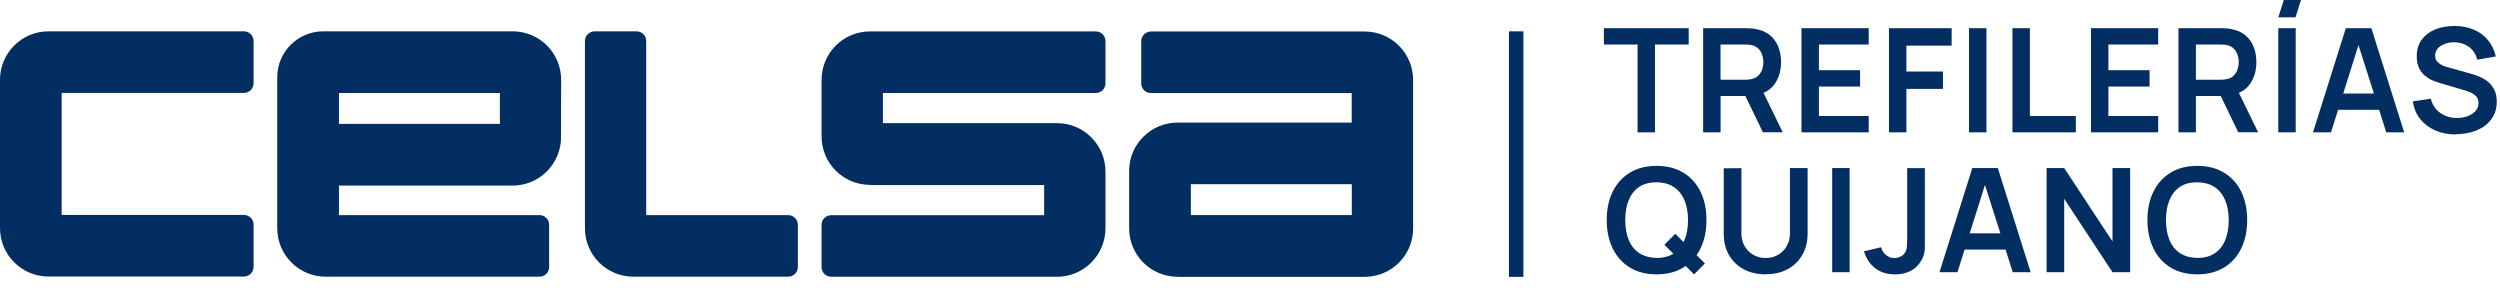
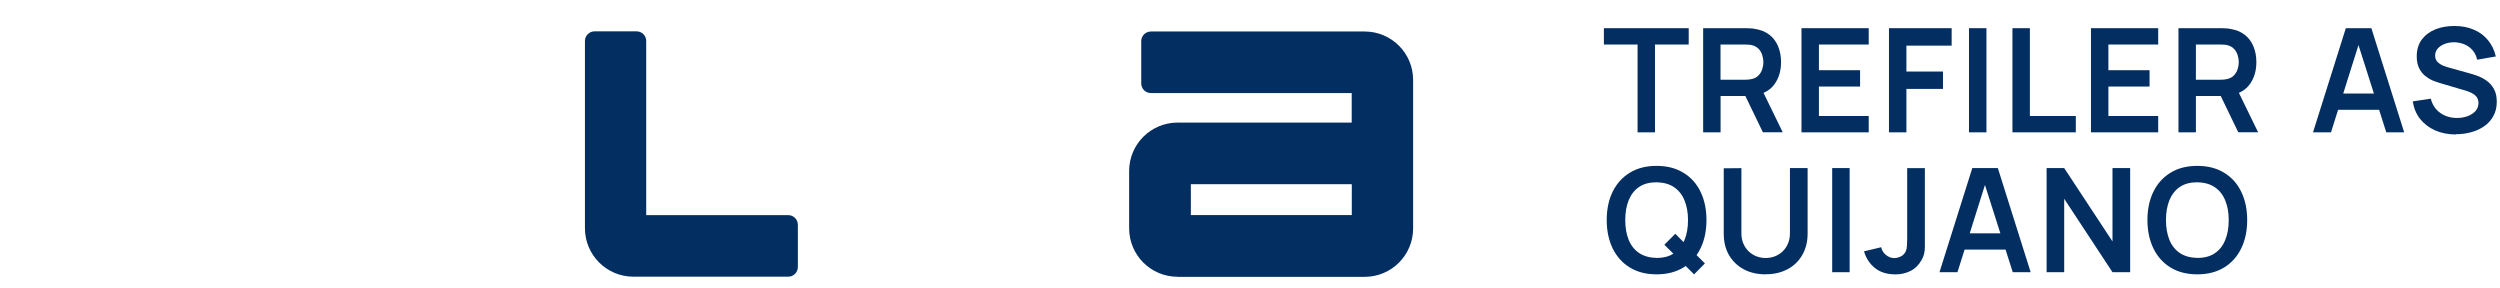
<svg xmlns="http://www.w3.org/2000/svg" width="217" height="25" viewBox="0 0 217 25" fill="none">
  <g clip-path="url(#clip0_1518_189)">
    <path d="M190.726 22.387C191.333 22.387 191.837 22.258 192.24 21.985C192.649 21.712 192.949 21.331 193.146 20.84C193.351 20.349 193.453 19.769 193.453 19.108C193.453 18.447 193.351 17.874 193.146 17.39C192.949 16.899 192.642 16.518 192.24 16.245C191.837 15.972 191.333 15.836 190.726 15.822C190.12 15.822 189.615 15.952 189.213 16.224C188.811 16.497 188.511 16.879 188.306 17.37C188.109 17.861 188.006 18.44 188.006 19.101C188.006 19.762 188.109 20.335 188.306 20.826C188.504 21.31 188.811 21.692 189.213 21.964C189.622 22.237 190.126 22.373 190.733 22.387H190.726ZM190.726 23.812C189.82 23.812 189.049 23.614 188.402 23.219C187.754 22.823 187.263 22.271 186.916 21.562C186.575 20.853 186.397 20.035 186.397 19.101C186.397 18.167 186.568 17.349 186.916 16.64C187.263 15.931 187.761 15.386 188.402 14.991C189.049 14.595 189.82 14.398 190.726 14.398C191.633 14.398 192.403 14.595 193.051 14.991C193.698 15.386 194.196 15.931 194.537 16.64C194.885 17.349 195.055 18.167 195.055 19.101C195.055 20.035 194.885 20.853 194.537 21.562C194.196 22.271 193.698 22.823 193.051 23.219C192.403 23.614 191.633 23.812 190.726 23.812Z" fill="#032E61" />
    <path d="M177.645 23.628V14.588H179.172L183.364 20.956V14.588H184.898V23.628H183.364L179.172 17.254V23.628H177.645Z" fill="#032E61" />
    <path d="M169.928 21.665V20.253H174.673V21.665H169.928ZM168.347 23.628L171.196 14.588H173.412L176.261 23.628H174.707L172.123 15.515H172.464L169.908 23.628H168.354H168.347Z" fill="#032E61" />
    <path d="M164.481 23.812C163.792 23.812 163.213 23.635 162.756 23.273C162.299 22.912 161.979 22.428 161.795 21.814L163.288 21.46C163.336 21.712 163.465 21.937 163.69 22.121C163.915 22.305 164.154 22.401 164.426 22.401C164.604 22.401 164.788 22.353 164.985 22.264C165.183 22.169 165.326 22.012 165.422 21.808C165.483 21.671 165.517 21.515 165.524 21.331C165.537 21.14 165.544 20.921 165.544 20.676V14.595H167.078V20.676C167.078 20.956 167.078 21.201 167.078 21.419C167.078 21.63 167.058 21.828 167.017 22.012C166.976 22.196 166.901 22.387 166.785 22.585C166.54 23.014 166.219 23.328 165.817 23.526C165.422 23.723 164.978 23.819 164.494 23.819L164.481 23.812Z" fill="#032E61" />
    <path d="M160.548 14.588H159.034V23.628H160.548V14.588Z" fill="#032E61" />
    <path d="M153.26 23.812C152.538 23.812 151.904 23.669 151.358 23.376C150.813 23.082 150.39 22.673 150.077 22.142C149.77 21.61 149.62 20.99 149.62 20.274V14.609L151.154 14.595V20.24C151.154 20.581 151.208 20.881 151.324 21.146C151.44 21.412 151.597 21.644 151.795 21.828C151.992 22.012 152.217 22.155 152.47 22.251C152.722 22.346 152.988 22.394 153.26 22.394C153.533 22.394 153.806 22.346 154.058 22.251C154.31 22.148 154.542 22.005 154.733 21.821C154.931 21.63 155.087 21.405 155.196 21.14C155.312 20.874 155.367 20.574 155.367 20.233V14.588H156.901V20.267C156.901 20.983 156.744 21.603 156.437 22.135C156.13 22.667 155.708 23.076 155.156 23.369C154.61 23.662 153.983 23.805 153.26 23.805V23.812Z" fill="#032E61" />
    <path d="M143.792 22.387C144.398 22.387 144.903 22.258 145.305 21.985C145.714 21.712 146.014 21.331 146.212 20.84C146.416 20.349 146.519 19.769 146.519 19.108C146.519 18.447 146.416 17.874 146.212 17.39C146.014 16.899 145.707 16.518 145.305 16.245C144.903 15.972 144.398 15.836 143.792 15.822C143.185 15.822 142.681 15.952 142.278 16.224C141.876 16.497 141.576 16.879 141.372 17.37C141.174 17.861 141.072 18.44 141.072 19.101C141.072 19.762 141.174 20.335 141.372 20.826C141.569 21.31 141.876 21.692 142.278 21.964C142.687 22.237 143.192 22.373 143.799 22.387H143.792ZM143.792 23.812C142.885 23.812 142.115 23.614 141.467 23.219C140.819 22.823 140.329 22.271 139.981 21.562C139.64 20.853 139.463 20.035 139.463 19.101C139.463 18.167 139.633 17.349 139.981 16.64C140.329 15.931 140.826 15.386 141.467 14.991C142.115 14.595 142.885 14.398 143.792 14.398C144.698 14.398 145.469 14.595 146.116 14.991C146.764 15.386 147.262 15.931 147.602 16.64C147.95 17.349 148.121 18.167 148.121 19.101C148.121 20.035 147.95 20.853 147.602 21.562C147.262 22.271 146.764 22.823 146.116 23.219C145.469 23.614 144.698 23.812 143.792 23.812ZM147.043 23.812L144.467 21.242L145.414 20.294L147.984 22.864L147.05 23.812H147.043Z" fill="#032E61" />
    <path d="M213.168 11.671C212.507 11.671 211.914 11.555 211.382 11.323C210.857 11.091 210.421 10.764 210.073 10.335C209.733 9.905 209.521 9.394 209.426 8.801L210.994 8.562C211.13 9.101 211.403 9.51 211.819 9.803C212.234 10.096 212.718 10.239 213.264 10.239C213.584 10.239 213.891 10.191 214.17 10.089C214.45 9.987 214.682 9.844 214.859 9.653C215.036 9.462 215.132 9.223 215.132 8.944C215.132 8.821 215.111 8.705 215.07 8.596C215.029 8.487 214.968 8.392 214.879 8.31C214.798 8.228 214.695 8.153 214.566 8.085C214.443 8.017 214.293 7.955 214.13 7.901L211.798 7.212C211.6 7.151 211.382 7.076 211.144 6.981C210.912 6.878 210.694 6.742 210.482 6.572C210.278 6.394 210.107 6.176 209.971 5.904C209.842 5.631 209.773 5.297 209.773 4.901C209.773 4.322 209.917 3.831 210.21 3.436C210.51 3.04 210.905 2.74 211.403 2.543C211.907 2.345 212.459 2.25 213.073 2.256C213.693 2.256 214.245 2.365 214.729 2.577C215.213 2.781 215.622 3.081 215.95 3.477C216.277 3.872 216.509 4.342 216.638 4.901L215.016 5.181C214.948 4.861 214.818 4.595 214.627 4.37C214.436 4.145 214.205 3.974 213.932 3.858C213.659 3.743 213.366 3.681 213.059 3.668C212.759 3.668 212.48 3.708 212.221 3.804C211.969 3.899 211.757 4.029 211.6 4.206C211.444 4.383 211.369 4.588 211.369 4.82C211.369 5.045 211.437 5.222 211.566 5.365C211.703 5.501 211.866 5.617 212.064 5.699C212.262 5.781 212.466 5.842 212.671 5.897L214.293 6.347C214.518 6.408 214.764 6.483 215.043 6.585C215.323 6.687 215.582 6.824 215.841 7.008C216.093 7.185 216.304 7.424 216.468 7.717C216.638 8.01 216.72 8.385 216.72 8.835C216.72 9.285 216.625 9.714 216.427 10.069C216.236 10.423 215.97 10.716 215.643 10.948C215.316 11.18 214.934 11.357 214.504 11.473C214.082 11.589 213.639 11.65 213.175 11.65L213.168 11.671Z" fill="#032E61" />
    <path d="M202.357 9.53V8.119H207.102V9.53H202.357ZM200.769 11.487L203.618 2.447H205.834L208.683 11.487H207.129L204.545 3.374H204.886L202.33 11.487H200.775H200.769Z" fill="#032E61" />
-     <path d="M197.755 11.487V2.447H199.268V11.487H197.755ZM199.248 1.507H197.755L198.232 0H199.725L199.248 1.507Z" fill="#032E61" />
    <path d="M190.604 6.919H192.765C192.847 6.919 192.942 6.919 193.045 6.906C193.147 6.892 193.242 6.878 193.331 6.858C193.583 6.797 193.781 6.688 193.924 6.524C194.067 6.367 194.176 6.183 194.231 5.985C194.292 5.788 194.326 5.59 194.326 5.392C194.326 5.195 194.292 5.004 194.231 4.799C194.17 4.595 194.067 4.411 193.924 4.254C193.781 4.097 193.583 3.981 193.331 3.92C193.242 3.893 193.147 3.879 193.045 3.879C192.942 3.872 192.847 3.865 192.765 3.865H190.604V6.912V6.919ZM194.285 11.487L192.506 7.805L194.047 7.465L196.003 11.48H194.292L194.285 11.487ZM189.091 11.487V2.447H192.827C192.915 2.447 193.024 2.447 193.167 2.461C193.304 2.461 193.433 2.475 193.549 2.502C194.074 2.584 194.504 2.754 194.844 3.02C195.185 3.286 195.437 3.627 195.601 4.036C195.771 4.445 195.853 4.895 195.853 5.392C195.853 6.128 195.669 6.762 195.294 7.294C194.919 7.819 194.354 8.146 193.583 8.276L192.936 8.33H190.604V11.487H189.091Z" fill="#032E61" />
    <path d="M181.496 11.487V2.447H187.331V3.865H183.009V6.094H186.582V7.512H183.009V10.069H187.331V11.487H181.496Z" fill="#032E61" />
    <path d="M174.68 11.487V2.447H176.193V10.069H180.181V11.487H174.68Z" fill="#032E61" />
    <path d="M172.423 2.447H170.909V11.487H172.423V2.447Z" fill="#032E61" />
    <path d="M163.963 11.487V2.447H169.403V3.961H165.476V6.21H168.653V7.717H165.476V11.487H163.963Z" fill="#032E61" />
    <path d="M156.369 11.487V2.447H162.205V3.865H157.883V6.094H161.455V7.512H157.883V10.069H162.205V11.487H156.369Z" fill="#032E61" />
    <path d="M149.341 6.919H151.502C151.583 6.919 151.679 6.919 151.781 6.906C151.883 6.892 151.979 6.878 152.067 6.858C152.32 6.797 152.517 6.688 152.66 6.524C152.804 6.367 152.913 6.183 152.967 5.985C153.029 5.788 153.063 5.59 153.063 5.392C153.063 5.195 153.029 5.004 152.967 4.799C152.906 4.595 152.804 4.411 152.66 4.254C152.517 4.097 152.32 3.981 152.067 3.92C151.979 3.893 151.883 3.879 151.781 3.879C151.679 3.872 151.583 3.865 151.502 3.865H149.341V6.912V6.919ZM153.022 11.487L151.242 7.805L152.783 7.465L154.74 11.48H153.029L153.022 11.487ZM147.834 11.487V2.447H151.57C151.658 2.447 151.767 2.447 151.911 2.461C152.047 2.461 152.176 2.475 152.292 2.502C152.817 2.584 153.247 2.754 153.588 3.02C153.928 3.286 154.181 3.627 154.344 4.036C154.515 4.445 154.596 4.895 154.596 5.392C154.596 6.128 154.412 6.762 154.037 7.294C153.663 7.819 153.097 8.146 152.326 8.276L151.679 8.33H149.347V11.487H147.834Z" fill="#032E61" />
    <path d="M142.141 11.487V3.865H139.217V2.447H146.579V3.865H143.655V11.487H142.141Z" fill="#032E61" />
-     <path d="M132.23 2.72H130.976V24.03H132.23V2.72Z" fill="#032E61" />
-     <path d="M5.351 2.72H21.174C21.637 2.72 22.012 3.095 22.012 3.558V7.226C22.012 7.69 21.637 8.065 21.174 8.065H5.351V18.658H21.174C21.637 18.658 22.012 19.033 22.012 19.497V23.164C22.012 23.628 21.637 24.003 21.174 24.003H4.206C1.881 24.003 0 22.121 0 19.797V6.926C0 4.601 1.881 2.72 4.206 2.72H5.351Z" fill="#032E61" />
-     <path d="M29.423 8.071V10.75H43.391V8.071H29.423ZM48.701 11.909C48.694 14.227 46.813 16.109 44.495 16.109H29.423V18.672H46.827C47.29 18.672 47.665 19.047 47.665 19.51V23.178C47.665 23.641 47.29 24.016 46.827 24.016H28.38C26.014 24.078 24.064 22.176 24.064 19.81V6.708C24.064 4.506 25.851 2.72 28.052 2.72H44.502C46.827 2.72 48.708 4.601 48.708 6.926V7.287L48.694 11.909H48.701Z" fill="#032E61" />
-     <path d="M75.519 16.047C73.194 16.047 71.312 14.166 71.312 11.841V6.933C71.312 4.608 73.194 2.727 75.519 2.727H95.118C95.581 2.727 95.956 3.102 95.956 3.565V7.233C95.956 7.696 95.581 8.071 95.118 8.071H76.637V10.689H91.75C94.075 10.689 95.956 12.577 95.956 14.902V19.81C95.956 22.135 94.075 24.023 91.75 24.023H72.151C71.687 24.023 71.312 23.648 71.312 23.185V19.517C71.312 19.054 71.687 18.679 72.151 18.679H90.632V16.061H75.519V16.047Z" fill="#032E61" />
    <path d="M56.091 18.665V3.558C56.091 3.095 55.716 2.72 55.252 2.72H51.612C51.148 2.72 50.773 3.095 50.773 3.558V19.81C50.773 22.135 52.655 24.016 54.98 24.016H68.416C68.879 24.016 69.254 23.641 69.254 23.178V19.51C69.254 19.047 68.879 18.672 68.416 18.672H56.091V18.665Z" fill="#032E61" />
    <path d="M117.335 15.986H103.367V18.665H117.335V15.986ZM102.215 24.023C99.89 24.023 98.009 22.142 98.009 19.817V14.848C98.009 12.523 99.89 10.641 102.215 10.641H117.328V8.078H99.897C99.433 8.078 99.059 7.703 99.059 7.24V3.572C99.059 3.109 99.44 2.734 99.904 2.734H118.453C120.778 2.734 122.659 4.615 122.659 6.94V19.824C122.659 22.148 120.778 24.03 118.453 24.03H102.222L102.215 24.023Z" fill="#032E61" />
  </g>
  <defs>
    <clipPath id="clip0_1518_189">
      <rect width="216.72" height="24.03" fill="white" />
    </clipPath>
  </defs>
</svg>